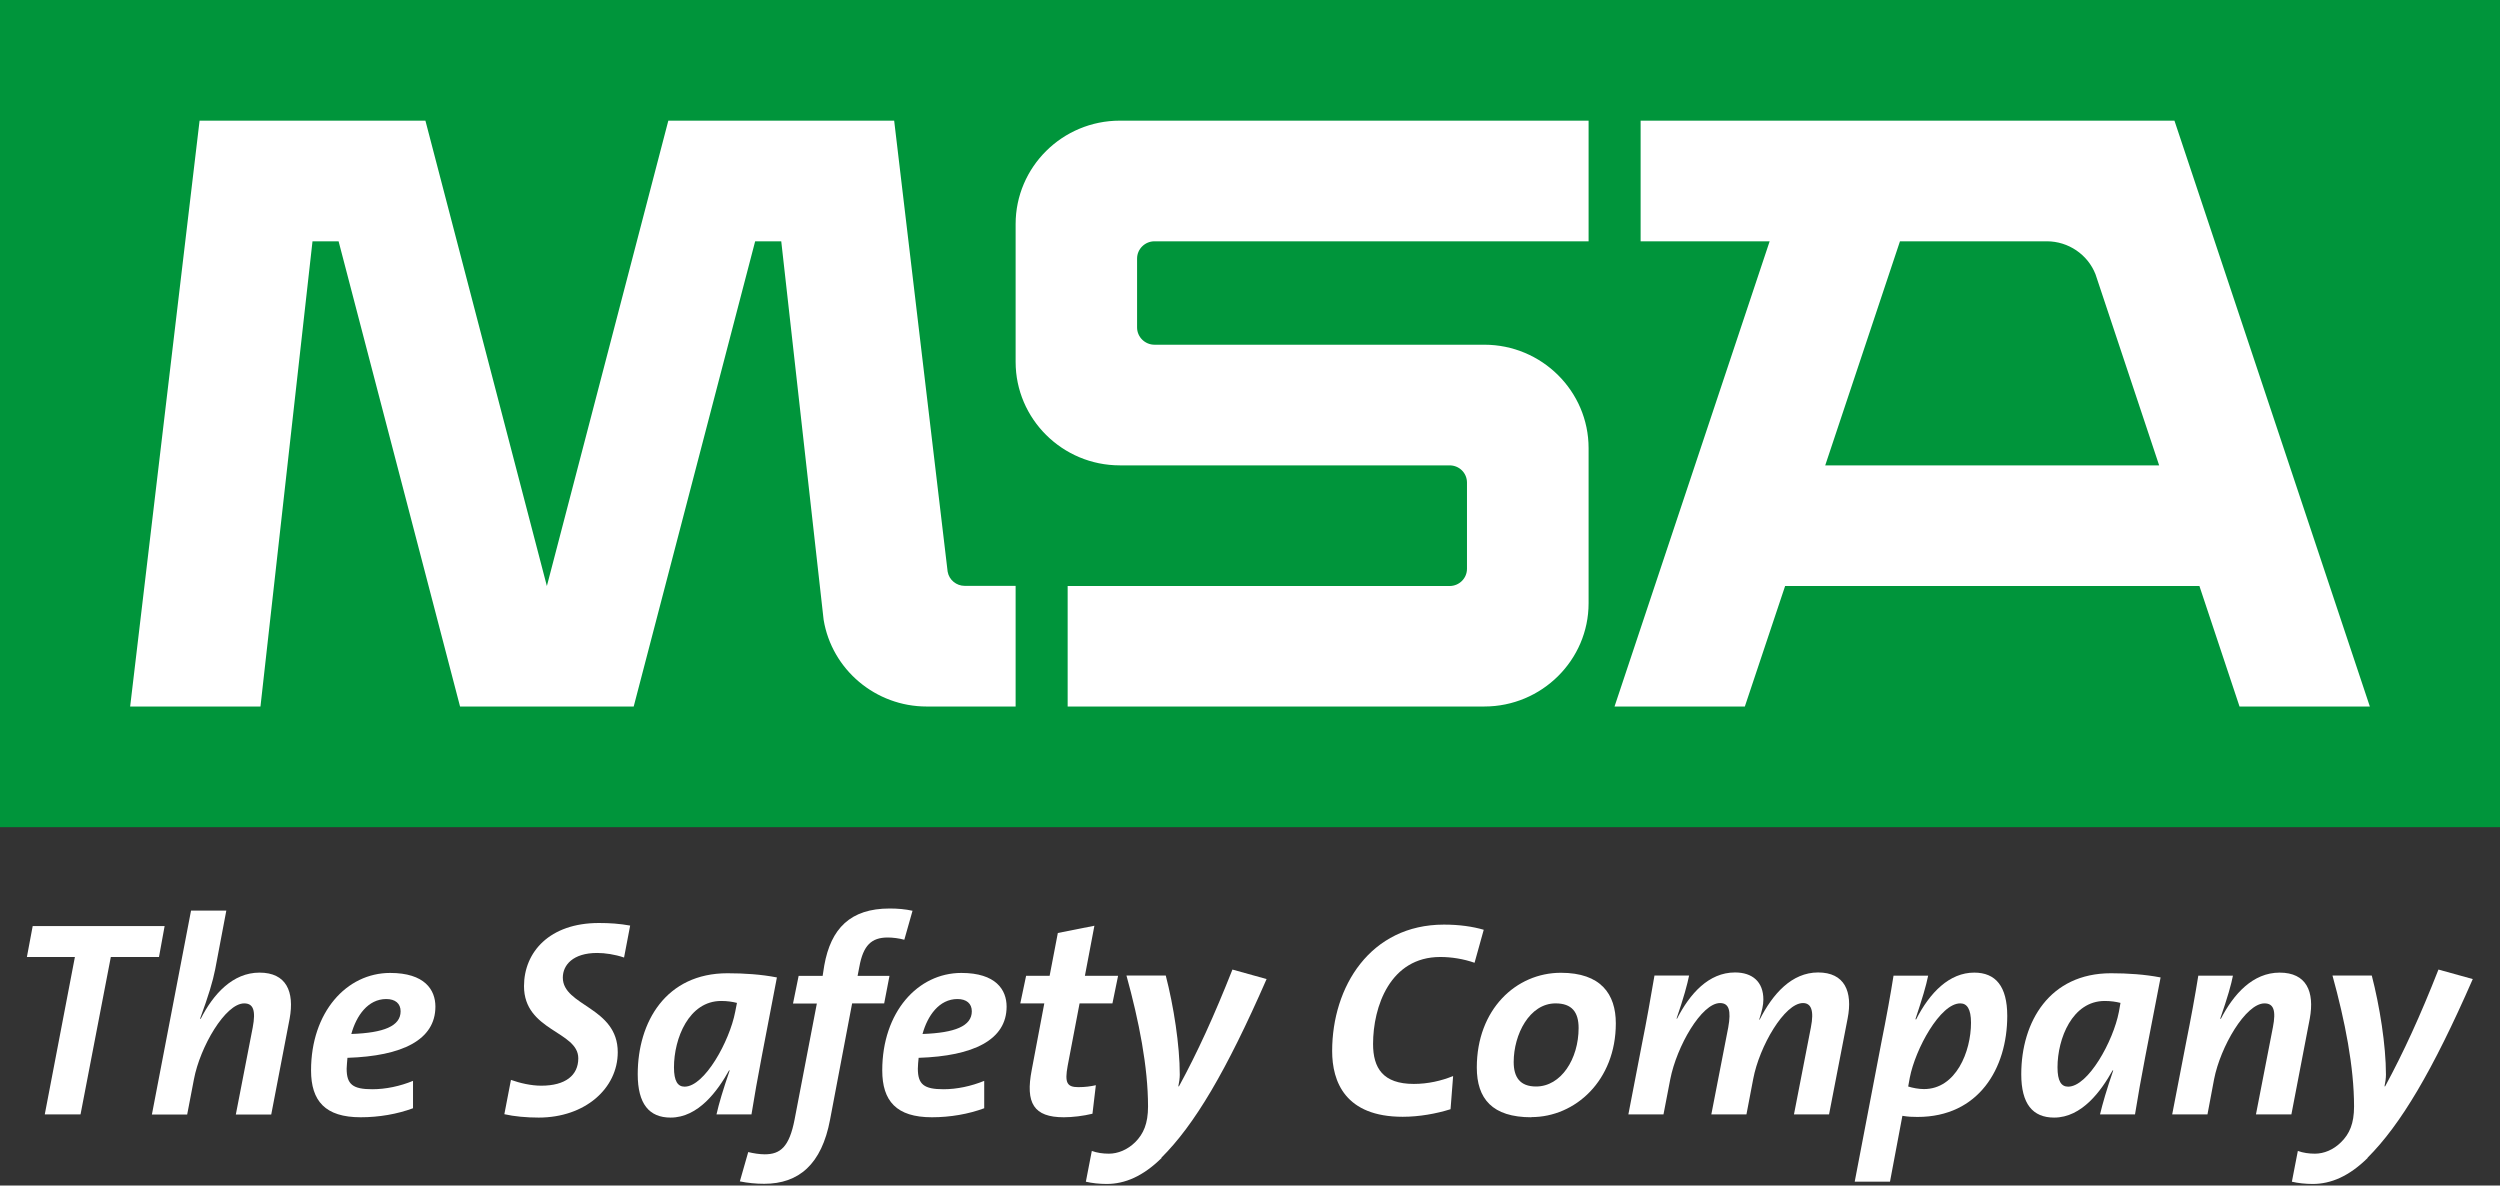
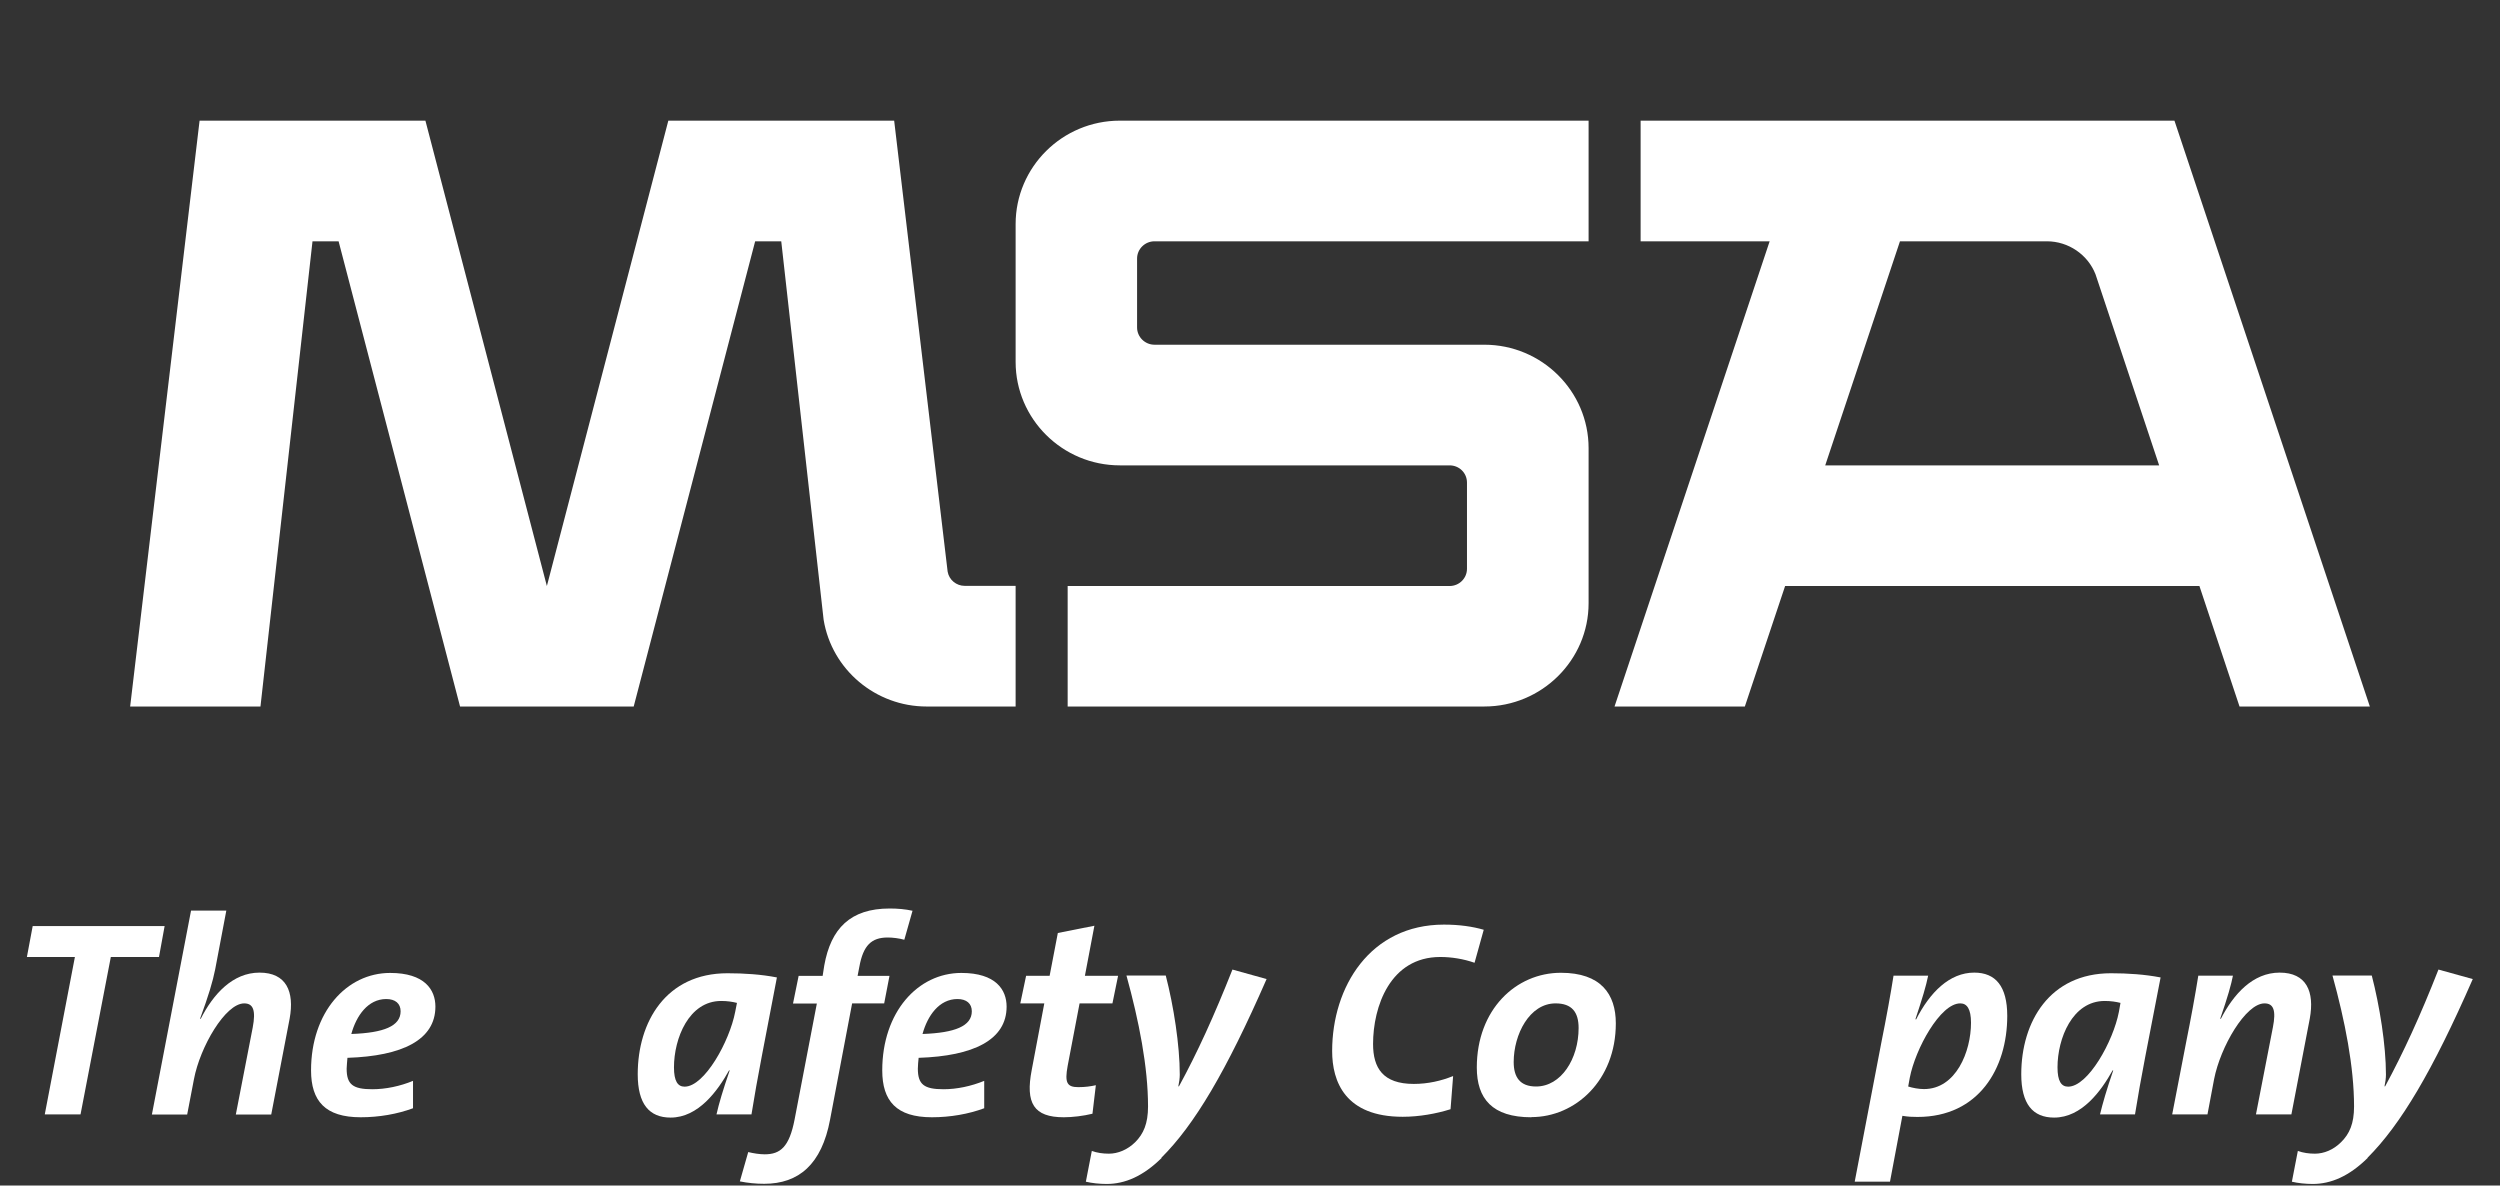
<svg xmlns="http://www.w3.org/2000/svg" version="1.2" viewBox="0 0 1552 736" width="1552" height="736">
  <rect x="0" y="0" width="1552" height="736" fill="#333333" stroke="none" />
  <title>msa-logo-green</title>
  <style>
		.s0 { fill: #00953b } 
		.s1 { fill: #ffffff } 
	</style>
  <g>
-     <path fill-rule="evenodd" class="s0" d="m1552 0v513.5h-1552v-513.5z" />
    <path fill-rule="evenodd" class="s1" d="m511.3 384.7l-26.3-234.9h-16.2l-75.4 288.8h-107.8l-75.4-288.8h-16.2l-32.3 288.8h-80.9l43.1-363.7h140.2l75.4 288.9 75.4-288.9h140.2l33.2 280c0.9 5.1 5.4 8.8 10.6 8.8h31.6v74.9h-55.3c-31.5 0-58.8-22.8-63.9-53.9zm388.6-95.8h-204.7c-35.7 0-64.7-28.9-64.7-64.2v-85.6c0-35.4 29-64.2 64.7-64.2h291v74.9h-269.5c-5.9 0-10.8 4.8-10.8 10.7v42.8c0 5.9 4.9 10.7 10.8 10.7h204.8c35.6 0 64.7 28.8 64.7 64.2v96.3c0 35.3-29.1 64.1-64.7 64.1h-258.7v-74.8h237.1c6 0 10.8-4.8 10.8-10.7v-53.5c0-6-4.8-10.7-10.8-10.7zm102.4 149.7l96.3-288.8h-80.1v-74.9h331.4l121.3 363.7h-80.9l-24.9-74.8h-257.2l-25 74.8zm268.4-288.8h-91.2l-46.4 139.1h207.3l-39.5-118.6c-4.8-12.3-16.9-20.5-30.2-20.5z" />
    <path fill-rule="evenodd" class="s1" d="m98.7 594.1h-29.9l-18.8 97.7h-22.2l18.7-97.7h-29.8l3.6-19.2h81.9z" />
    <path fill-rule="evenodd" class="s1" d="m168.3 691.9h-21.9l10.5-54.1c2-10.6 0.3-14.9-5.3-14.9-11.7 0-27.4 27-31.2 47.1l-4.2 21.9h-21.9l24.3-126.6h21.9l-6.9 36.4c-1.5 7.6-4.1 16.3-9.4 30.7l0.4 0.1c7.8-15.4 19.9-28.7 36.5-28.7 16.6 0 21.8 11.7 18.7 28.6l-11.4 59.4z" />
    <path fill-rule="evenodd" class="s1" d="m215.7 656.6c-0.1 1.9-0.5 4.9-0.5 6.8 0 9.8 3.8 12.8 15.9 12.8 8.4 0 17.3-1.9 25.3-5.2v17c-9.7 3.6-21 5.6-32.5 5.6-22 0-30.8-10.1-30.8-29.1 0-36.1 22-60.5 49.1-60.5 21.5 0 28.1 10.5 28.1 20.9 0 20.7-20.6 30.7-54.6 31.8zm24.1-36.4c-11.4 0-18.6 10.4-21.7 21.7 20.2-0.7 30.6-4.9 30.6-14.1 0-4.8-3.3-7.6-8.9-7.6z" />
-     <path fill-rule="evenodd" class="s1" d="m387.3 594.4c-5.6-1.9-11.7-2.8-16.6-2.8-15 0-21.3 7.5-21.3 15.3 0 17.7 34.1 18.2 34.1 46.3 0 22.5-20.3 40.6-49.1 40.6-7.5 0-15.2-0.7-21.3-2.1l4.1-21.3c5.6 2 12.5 3.6 18.8 3.6 15 0 23-6.4 23-17 0-16.9-33.7-16.9-33.7-44.8 0-21.1 15.8-39.2 46.5-39.2 6.8 0 12.7 0.4 19.4 1.6l-3.8 19.9z" />
    <path fill-rule="evenodd" class="s1" d="m466.4 691.8h-21.6c1.5-6.7 4.1-15.4 8.2-27.3h-0.4c-7 12.6-19 29.3-36.3 29.3-13.3 0-20.4-8.5-20.4-26.9 0-32.6 17.6-62.7 55.7-62.7 10.5 0 21 0.7 30.7 2.6-7.6 40-12.2 62.4-15.8 85.1zm-18.7-70.4c-20.1 0-29.3 23.3-29.3 41.2 0 8.5 2.3 12 6.6 12 12.4 0 27.9-28.2 31.4-46.4l1.1-5.6c-2.8-0.7-6-1.2-9.8-1.2z" />
    <path fill-rule="evenodd" class="s1" d="m561.4 583.4c-3.2-0.9-7.2-1.4-10.3-1.4-10.1 0-15.2 4.9-17.6 18.1l-1.1 5.7h19.8l-3.3 17.1h-19.9l-13.7 72.2c-5.2 27.7-19.4 39.8-40.9 39.8-5.1 0-10.2-0.5-15.1-1.5l5.2-18.2c3.2 0.8 7.2 1.4 10.2 1.4 9.7 0 15.3-4.5 18.6-21.7l13.8-71.9h-14.8l3.5-17.2h14.9l1-6.4c4.1-23 16.2-35.4 40.6-35.4 4.9 0 9.7 0.4 14.2 1.4l-5.1 18z" />
    <path fill-rule="evenodd" class="s1" d="m570.3 656.6c-0.2 1.9-0.5 4.9-0.5 6.8 0 9.8 3.8 12.8 15.9 12.8 8.4 0 17.2-1.9 25.3-5.2v17c-9.7 3.6-21 5.6-32.5 5.6-22 0-30.8-10.1-30.8-29.1 0-36.1 22-60.5 49.1-60.5 21.5 0 28.1 10.5 28.1 20.9 0 20.7-20.6 30.7-54.6 31.8zm24.1-36.4c-11.4 0-18.6 10.4-21.7 21.7 20.1-0.7 30.6-4.9 30.6-14.1 0-4.8-3.3-7.6-8.9-7.6z" />
    <path fill-rule="evenodd" class="s1" d="m690.6 622.9h-20.4l-7.4 38.8c-1.9 10.4-0.5 13.2 6.6 13.2 4.4 0 7.7-0.5 10.9-1.2l-2.1 17.7c-5.7 1.4-12.4 2.2-17.8 2.2-18.7 0-23.9-8.8-19.9-29.4l7.8-41.3h-14.9l3.6-17.1h14.6l5.1-26.6 22.7-4.5-5.9 31.1h20.6l-3.5 17.1z" />
    <path fill-rule="evenodd" class="s1" d="m721.1 718.9c-11.5 11.3-22.7 16.1-34.1 16.1-4.3 0-9.2-0.5-12.9-1.4l3.7-19.1c3.3 1.2 6.9 1.7 10.6 1.7 5.6 0 11.5-2.4 16.3-7.1 5.2-5.2 8-11.6 8-22.2 0-24.6-5.6-53-13.4-81.3h24.4c4.9 18.9 8.7 43.3 8.7 61.5 0 2.3-0.4 5.1-0.9 7.3h0.4c11.5-21.1 21.8-43.7 33.2-72.5l21.2 5.9c-25.1 57.4-44.8 90.5-65.3 110.9z" />
    <path fill-rule="evenodd" class="s1" d="m915.4 597.7c-6.8-2.4-14.3-3.6-21.3-3.6-31.1 0-41.7 30.8-41.7 54 0 14.9 6.1 24.8 25.3 24.8 8.7 0 17.1-1.9 24.4-4.9l-1.6 20.6c-8.9 2.8-19.5 4.7-29.7 4.7-35.7 0-43.8-21.8-43.8-40.8 0-39.9 23.6-78.5 69.4-78.5 9.6 0 17.8 1.2 24.7 3.2z" />
    <path fill-rule="evenodd" class="s1" d="m950.7 693.6c-24.3 0-33.9-11.5-33.9-30.9 0-36 24.3-58.8 52.2-58.8 24.8 0 34.1 13.2 34.1 31.4 0 35.5-25.2 58.2-52.4 58.2zm15-70.7c-16.2 0-26 19.3-26 36.4 0 9.3 3.8 15.2 13.9 15.2 15.5 0 26.4-17.1 26.4-36.3 0-9.9-4.2-15.3-14.3-15.3z" />
-     <path fill-rule="evenodd" class="s1" d="m1135.5 691.8h-21.8l10.5-54c2.1-10.6 0.1-15.1-4.9-15.1-11.5 0-27.1 26.9-30.9 47.1l-4.2 22h-21.8l10.5-54c1.9-10.6 0.4-15.1-5.1-15.1-11.5 0-26.9 26.9-30.9 47.3l-4.2 21.8h-21.8l8.7-45.1c2.1-10.2 5.7-30.3 7.5-41.1h21.5c-1.1 5.4-3.3 13.7-7.8 26.7l0.3 0.1c7.9-15.4 19.6-28.7 36-28.7 10.7 0 17.6 5.7 17.6 16.8 0 3.5-0.8 6.8-2.6 12.5h0.3c8.1-16 19.9-29.3 36.3-29.3 16.4 0 21.6 11.8 18.3 28.6l-11.5 59.4z" />
    <path fill-rule="evenodd" class="s1" d="m1190.4 693.4c-3.2 0-5.8-0.1-9.4-0.7l-7.7 40.9h-21.9l16.6-86.7c3-14.9 5.8-30.3 7.5-41.2h21.5c-1.4 6.8-3.5 13.7-7.9 27l0.4 0.2c8.6-16.9 20.8-29.1 36.1-29.1 13.3 0 20.5 8.5 20.5 26.9 0 32.5-17.7 62.7-55.7 62.7zm26.5-70.5c-12.4 0-27.8 28.2-31.3 46.1l-1 5.5c2.8 0.9 6.6 1.6 9.8 1.6 19.9 0 29.2-23.3 29.2-41.2 0-8.5-2.5-12-6.6-12z" />
    <path fill-rule="evenodd" class="s1" d="m1325.3 691.8h-21.6c1.6-6.7 4.1-15.4 8.2-27.3h-0.4c-7 12.6-19 29.3-36.3 29.3-13.3 0-20.4-8.5-20.4-26.9 0-32.6 17.6-62.7 55.7-62.7 10.5 0 20.9 0.7 30.8 2.6-7.7 40-12.3 62.4-15.9 85.1zm-18.7-70.4c-20.1 0-29.3 23.3-29.3 41.2 0 8.5 2.3 12 6.6 12 12.4 0 28-28.2 31.5-46.4l1-5.6c-2.8-0.7-6-1.2-9.8-1.2z" />
    <path fill-rule="evenodd" class="s1" d="m1422.5 691.8h-22l10.5-54c2.1-10.6 0.4-14.9-5.2-14.9-11.7 0-27.4 27-31.3 47.1l-4.1 21.8h-21.9l8.7-45c2.8-13.9 5.6-29.1 7.5-41.1h21.5c-1 5.2-3.2 13.2-7.9 26.7l0.4 0.1c7.9-15.4 19.9-28.7 36.5-28.7 16.6 0 21.8 11.7 18.7 28.6l-11.4 59.4z" />
    <path fill-rule="evenodd" class="s1" d="m1469.8 718.9c-11.5 11.3-22.7 16.1-34.1 16.1-4.3 0-9.2-0.5-12.9-1.4l3.7-19.1c3.3 1.2 6.9 1.7 10.6 1.7 5.6 0 11.5-2.4 16.2-7.1 5.3-5.2 8.1-11.6 8.1-22.2 0-24.6-5.6-53-13.4-81.3h24.4c4.9 18.9 8.8 43.3 8.8 61.5 0 2.3-0.4 5.1-0.9 7.3h0.4c11.4-21.1 21.8-43.7 33.1-72.5l21.3 5.9c-25.1 57.4-44.9 90.5-65.3 110.9z" />
  </g>
</svg>